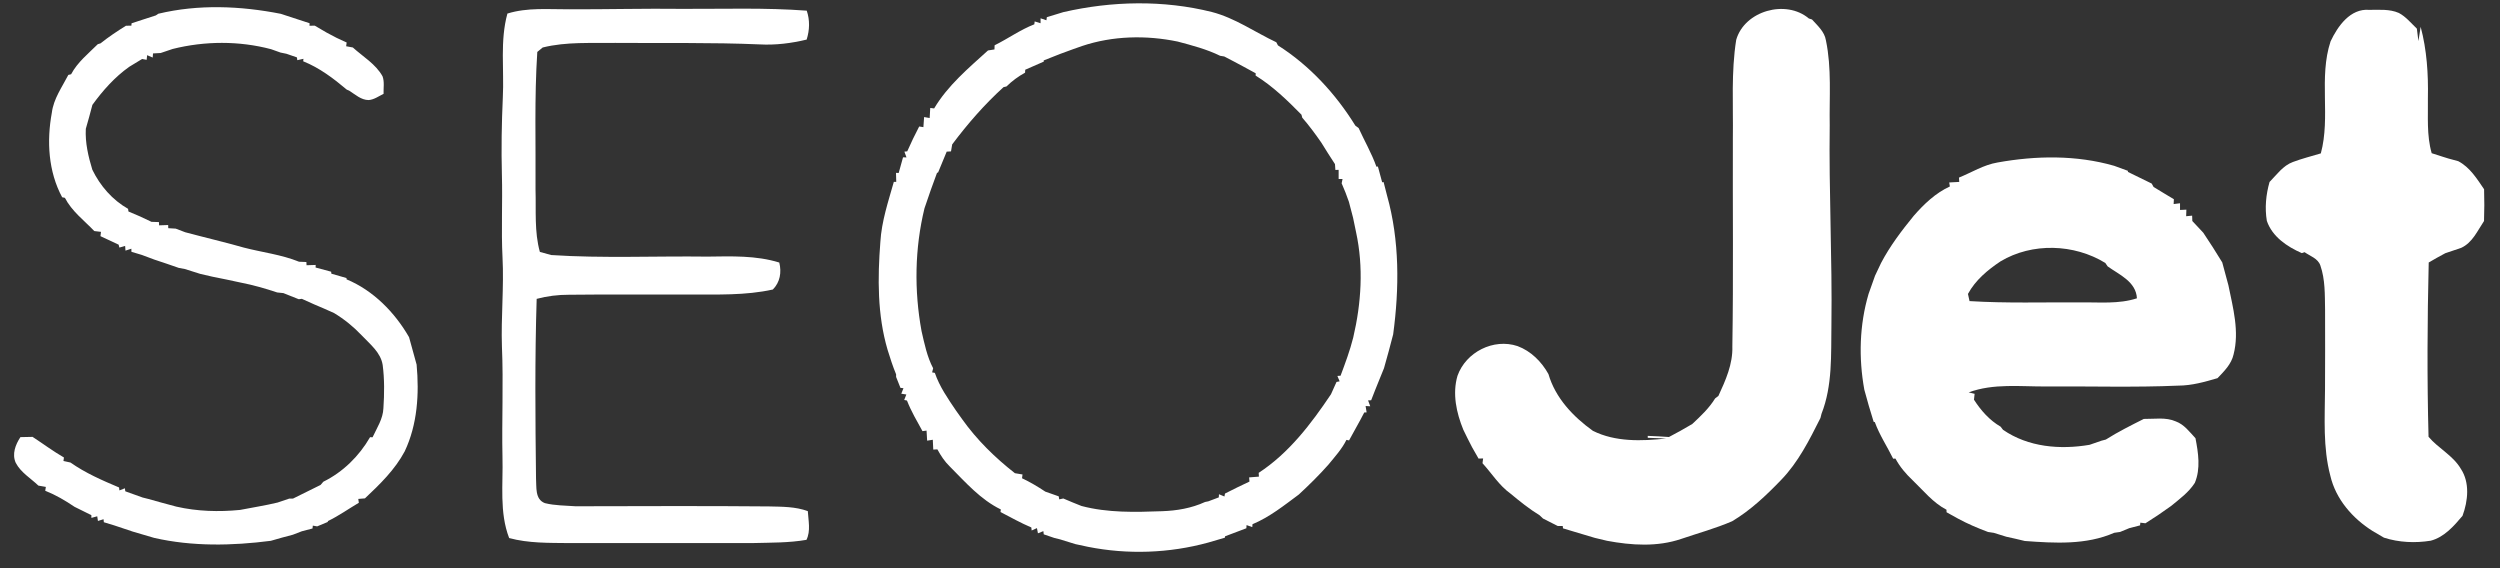
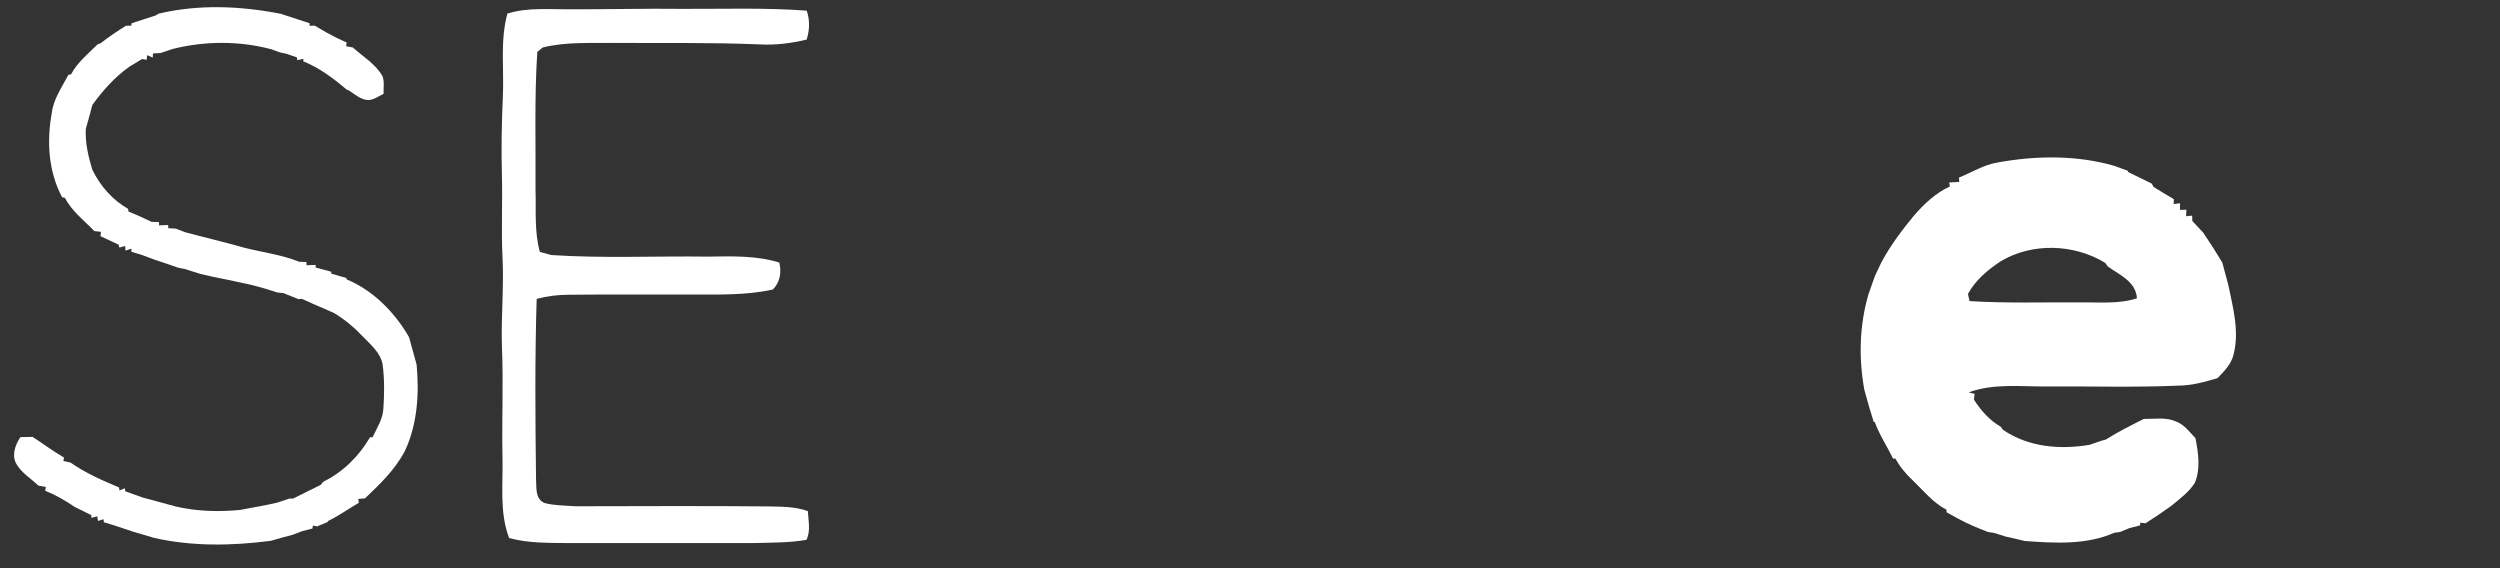
<svg xmlns="http://www.w3.org/2000/svg" width="132" height="30" viewBox="0 0 132 30" fill="none">
  <rect x="0" y="0" width="132" height="30" fill="#333333" stroke="none" />
-   <path d="M56.146 0.64C58.707 0.051 61.429 -0.006 63.985 0.633C65.213 0.951 66.254 1.697 67.389 2.231C67.411 2.273 67.454 2.356 67.475 2.396C69.147 3.457 70.526 4.957 71.564 6.635C71.608 6.666 71.692 6.728 71.734 6.759C72.044 7.441 72.423 8.093 72.675 8.802L72.753 8.792C72.824 9.07 72.905 9.345 72.978 9.624L73.054 9.613C73.111 9.85 73.171 10.086 73.236 10.325C73.903 12.702 73.885 15.223 73.559 17.655C73.405 18.252 73.246 18.847 73.075 19.441C72.989 19.647 72.905 19.854 72.822 20.064C72.68 20.419 72.532 20.774 72.397 21.134L72.234 21.14C72.263 21.218 72.32 21.374 72.349 21.452L72.104 21.437C72.117 21.521 72.144 21.69 72.157 21.774L72.033 21.779C71.78 22.279 71.493 22.761 71.23 23.253C71.194 23.247 71.126 23.232 71.092 23.226C70.849 23.716 70.477 24.121 70.133 24.541C69.644 25.093 69.118 25.61 68.577 26.111C67.798 26.688 67.033 27.303 66.131 27.679L66.121 27.832C66.045 27.804 65.894 27.752 65.818 27.725L65.808 27.892C65.432 28.031 65.061 28.179 64.683 28.317L64.673 28.39C64.378 28.472 64.084 28.56 63.792 28.648C61.733 29.213 59.543 29.288 57.45 28.873C57.226 28.821 57.004 28.772 56.78 28.729C56.511 28.644 56.24 28.565 55.974 28.479C55.898 28.461 55.745 28.422 55.669 28.404C55.53 28.356 55.251 28.262 55.109 28.213L55.09 28.044C55.019 28.073 54.874 28.13 54.803 28.158C54.79 28.09 54.764 27.952 54.751 27.884L54.472 28.01C54.467 27.97 54.459 27.89 54.454 27.85C53.895 27.613 53.364 27.314 52.826 27.035C52.831 27.001 52.839 26.933 52.844 26.899C51.77 26.377 50.977 25.462 50.15 24.632C49.879 24.371 49.672 24.055 49.495 23.727C49.44 23.73 49.331 23.735 49.276 23.738C49.27 23.609 49.258 23.349 49.252 23.219C49.177 23.231 49.028 23.253 48.953 23.267C48.947 23.134 48.931 22.867 48.922 22.736C48.869 22.743 48.762 22.757 48.707 22.764C48.416 22.235 48.107 21.713 47.888 21.148L47.742 21.119C47.769 21.046 47.826 20.902 47.855 20.829C47.787 20.819 47.654 20.798 47.588 20.788C47.617 20.715 47.674 20.57 47.703 20.497L47.544 20.479C47.486 20.334 47.37 20.046 47.314 19.901C47.314 19.867 47.314 19.797 47.314 19.764C47.139 19.34 46.998 18.904 46.864 18.468C46.321 16.625 46.336 14.674 46.483 12.777C46.547 11.687 46.899 10.646 47.194 9.603L47.322 9.602C47.319 9.482 47.312 9.245 47.309 9.126L47.45 9.134C47.523 8.857 47.606 8.583 47.68 8.307L47.862 8.311C47.834 8.234 47.779 8.082 47.752 8.006C47.789 8.002 47.864 7.994 47.902 7.991C48.097 7.547 48.308 7.109 48.533 6.679C48.588 6.687 48.7 6.705 48.755 6.713C48.765 6.58 48.783 6.314 48.793 6.18C48.866 6.193 49.013 6.219 49.086 6.232C49.094 6.099 49.109 5.833 49.117 5.7C49.169 5.706 49.271 5.719 49.322 5.726C50.043 4.512 51.135 3.599 52.166 2.664C52.25 2.651 52.422 2.623 52.508 2.61C52.51 2.555 52.513 2.446 52.515 2.391C53.225 2.041 53.87 1.571 54.612 1.284C54.617 1.245 54.626 1.17 54.631 1.131L54.941 1.227C54.941 1.162 54.943 1.032 54.943 0.967C55.02 0.993 55.174 1.045 55.251 1.071L55.273 0.907C55.564 0.821 55.855 0.731 56.146 0.64ZM57.132 2.43C56.971 2.485 56.811 2.54 56.653 2.599C56.428 2.678 56.204 2.761 55.982 2.845C55.692 2.962 55.4 3.079 55.106 3.192L55.113 3.252C54.785 3.395 54.459 3.541 54.132 3.682C54.13 3.721 54.127 3.799 54.123 3.838C53.764 4.034 53.433 4.279 53.141 4.566L52.988 4.6C51.981 5.515 51.091 6.536 50.275 7.625C50.261 7.717 50.23 7.902 50.213 7.994C50.157 7.998 50.043 8.002 49.986 8.006C49.837 8.372 49.68 8.737 49.532 9.105L49.474 9.128C49.368 9.426 49.26 9.725 49.148 10.023C49.033 10.348 48.921 10.674 48.812 11.001C48.298 13.117 48.264 15.339 48.657 17.48C48.812 18.148 48.947 18.833 49.27 19.446C49.257 19.499 49.231 19.608 49.216 19.661L49.36 19.689C49.608 20.417 50.053 21.051 50.481 21.684C50.588 21.833 50.695 21.984 50.802 22.134C51.576 23.223 52.539 24.165 53.587 24.985C53.687 25.003 53.888 25.036 53.989 25.052C53.982 25.102 53.969 25.201 53.963 25.252C54.389 25.453 54.797 25.694 55.191 25.957C55.427 26.041 55.661 26.124 55.901 26.207L55.927 26.366C55.98 26.354 56.089 26.332 56.143 26.32C56.459 26.456 56.78 26.59 57.103 26.716C58.486 27.081 59.928 27.044 61.345 26.992C62.127 26.967 62.913 26.834 63.627 26.505C63.669 26.495 63.754 26.479 63.797 26.471C63.935 26.419 64.212 26.314 64.352 26.262L64.362 26.096C64.435 26.126 64.579 26.186 64.65 26.215C64.658 26.176 64.673 26.098 64.68 26.059C65.108 25.842 65.537 25.628 65.972 25.427C65.969 25.372 65.959 25.261 65.954 25.206C66.084 25.196 66.342 25.177 66.47 25.166C66.467 25.115 66.462 25.016 66.459 24.966C68.048 23.93 69.23 22.378 70.276 20.816C70.372 20.599 70.471 20.381 70.568 20.166C70.609 20.158 70.69 20.141 70.732 20.135C70.703 20.064 70.643 19.921 70.614 19.849L70.782 19.838C71.029 19.175 71.278 18.512 71.45 17.824C71.877 16.004 72 14.1 71.601 12.263C71.543 12.008 71.491 11.752 71.442 11.497C71.364 11.217 71.293 10.935 71.222 10.656C71.11 10.325 70.98 9.999 70.839 9.679C70.852 9.623 70.875 9.509 70.886 9.452H70.68C70.68 9.331 70.68 9.091 70.68 8.969L70.508 8.972C70.503 8.894 70.492 8.742 70.487 8.666C70.237 8.291 70.002 7.908 69.764 7.527C69.449 7.073 69.12 6.627 68.757 6.21L68.718 6.056C67.975 5.301 67.201 4.55 66.296 3.99C66.296 3.959 66.3 3.899 66.301 3.869C66.095 3.758 65.896 3.65 65.695 3.539C65.346 3.346 64.991 3.166 64.641 2.982C64.585 2.972 64.477 2.954 64.423 2.946C63.711 2.597 62.944 2.398 62.184 2.195C60.518 1.85 58.752 1.887 57.132 2.43Z" fill="white" />
-   <path d="M8.357 0.726C10.475 0.217 12.7 0.311 14.824 0.729C15.332 0.895 15.838 1.063 16.347 1.227L16.34 1.36C16.41 1.359 16.548 1.355 16.618 1.354C16.829 1.477 17.039 1.6 17.25 1.723C17.592 1.915 17.943 2.088 18.303 2.244C18.296 2.293 18.283 2.392 18.277 2.442C18.366 2.458 18.541 2.491 18.63 2.507C19.167 2.995 19.837 3.378 20.199 4.031C20.306 4.325 20.242 4.648 20.252 4.956C19.999 5.076 19.758 5.259 19.47 5.283C19.065 5.285 18.755 4.985 18.431 4.784L18.309 4.732C17.609 4.142 16.867 3.579 16.01 3.237L16.021 3.105C15.94 3.123 15.778 3.159 15.697 3.177L15.679 3.031C15.539 2.984 15.262 2.888 15.123 2.839C15.045 2.823 14.889 2.791 14.809 2.774C14.646 2.713 14.48 2.654 14.315 2.598C12.622 2.15 10.813 2.161 9.117 2.585C8.905 2.654 8.694 2.726 8.483 2.799C8.382 2.805 8.18 2.817 8.079 2.821L8.063 3.039C7.988 3.006 7.842 2.945 7.769 2.914C7.763 2.974 7.75 3.097 7.743 3.159C7.683 3.147 7.563 3.125 7.503 3.115C7.278 3.251 7.054 3.391 6.827 3.525C6.058 4.069 5.428 4.78 4.878 5.538C4.766 5.96 4.656 6.381 4.531 6.8C4.492 7.537 4.662 8.261 4.875 8.961C5.29 9.813 5.932 10.556 6.762 11.026C6.767 11.06 6.779 11.131 6.783 11.167C7.195 11.332 7.599 11.516 7.998 11.713C8.095 11.717 8.293 11.723 8.392 11.726L8.4 11.898C8.52 11.895 8.759 11.885 8.879 11.881L8.884 12.048C8.982 12.054 9.18 12.065 9.279 12.072C9.446 12.135 9.613 12.2 9.78 12.263C10.272 12.396 10.766 12.518 11.259 12.644C11.582 12.724 11.903 12.811 12.226 12.894C12.438 12.954 12.652 13.012 12.868 13.071C13.84 13.325 14.852 13.439 15.789 13.819C15.886 13.822 16.079 13.832 16.177 13.835L16.186 14.005C16.306 14.002 16.546 13.994 16.668 13.989L16.663 14.125C16.937 14.195 17.21 14.273 17.484 14.346C17.487 14.372 17.494 14.425 17.497 14.451C17.763 14.526 18.029 14.605 18.296 14.681L18.298 14.749C19.707 15.332 20.847 16.496 21.598 17.803C21.734 18.285 21.864 18.767 21.997 19.25C22.14 20.795 22.041 22.411 21.369 23.831C20.854 24.799 20.058 25.571 19.269 26.314C19.18 26.322 19.005 26.337 18.917 26.343C18.924 26.395 18.939 26.496 18.947 26.546C18.403 26.867 17.888 27.235 17.318 27.511L17.302 27.561C17.163 27.618 16.884 27.735 16.746 27.793C16.688 27.782 16.574 27.762 16.517 27.753L16.501 27.904C16.313 27.949 16.123 27.999 15.937 28.051C15.779 28.11 15.622 28.169 15.465 28.233C15.075 28.333 14.686 28.44 14.3 28.555C12.255 28.818 10.16 28.862 8.139 28.4C7.766 28.285 7.393 28.176 7.02 28.071C6.691 27.96 6.362 27.848 6.033 27.741C5.895 27.699 5.621 27.616 5.483 27.574L5.467 27.415C5.394 27.438 5.246 27.483 5.171 27.506C5.162 27.445 5.142 27.321 5.134 27.26C5.056 27.281 4.902 27.323 4.826 27.344L4.824 27.2C4.526 27.054 4.231 26.906 3.934 26.759C3.447 26.428 2.937 26.131 2.388 25.912C2.397 25.862 2.413 25.76 2.421 25.709C2.322 25.691 2.126 25.656 2.027 25.64C1.62 25.25 1.099 24.949 0.832 24.438C0.622 23.976 0.817 23.474 1.078 23.08C1.237 23.077 1.558 23.071 1.719 23.067C2.272 23.427 2.802 23.825 3.376 24.156C3.37 24.201 3.357 24.294 3.35 24.34C3.443 24.36 3.627 24.401 3.722 24.422C4.51 24.976 5.402 25.366 6.286 25.738L6.305 25.894C6.376 25.867 6.521 25.81 6.594 25.781C6.599 25.821 6.61 25.901 6.616 25.941C6.921 26.047 7.226 26.159 7.531 26.269C7.607 26.288 7.758 26.327 7.834 26.345C8.05 26.407 8.267 26.467 8.485 26.527C8.76 26.601 9.036 26.673 9.312 26.75C10.415 27.002 11.55 27.034 12.674 26.924C13.334 26.793 13.999 26.694 14.654 26.535C14.86 26.465 15.064 26.397 15.27 26.327C15.32 26.327 15.422 26.326 15.473 26.324C15.958 26.087 16.443 25.847 16.926 25.605C16.962 25.563 17.035 25.477 17.072 25.435C18.108 24.926 18.964 24.083 19.538 23.085C19.571 23.085 19.637 23.085 19.672 23.087C19.902 22.592 20.224 22.114 20.244 21.553C20.294 20.792 20.304 20.025 20.205 19.269C20.1 18.606 19.538 18.175 19.107 17.716C18.672 17.257 18.181 16.855 17.639 16.529C17.286 16.371 16.934 16.212 16.577 16.066C16.363 15.971 16.149 15.873 15.937 15.778C15.896 15.783 15.815 15.792 15.774 15.799C15.504 15.69 15.233 15.585 14.963 15.476C14.855 15.465 14.745 15.452 14.636 15.442C14.005 15.231 13.364 15.048 12.711 14.921C12.215 14.811 11.718 14.709 11.219 14.61C11.002 14.556 10.784 14.506 10.567 14.459C10.296 14.375 10.027 14.294 9.759 14.204C9.68 14.19 9.521 14.161 9.443 14.146C9.017 13.994 8.59 13.853 8.162 13.711C7.936 13.629 7.713 13.543 7.489 13.46C7.306 13.402 7.122 13.347 6.939 13.295L6.936 13.131C6.858 13.155 6.704 13.207 6.626 13.233L6.607 12.985C6.53 13.008 6.38 13.05 6.303 13.071L6.264 12.918C5.943 12.769 5.625 12.617 5.304 12.469C5.311 12.412 5.325 12.299 5.332 12.242C5.244 12.231 5.068 12.21 4.98 12.2C4.44 11.636 3.791 11.154 3.426 10.445C3.391 10.439 3.318 10.424 3.282 10.416C2.549 9.059 2.461 7.447 2.737 5.951C2.828 5.214 3.276 4.599 3.608 3.955C3.645 3.947 3.717 3.931 3.754 3.921C4.091 3.285 4.661 2.833 5.163 2.333L5.308 2.289C5.734 1.949 6.188 1.647 6.65 1.359C6.722 1.357 6.866 1.355 6.937 1.354L6.947 1.23C7.375 1.094 7.799 0.947 8.227 0.814L8.357 0.726Z" fill="white" />
+   <path d="M8.357 0.726C10.475 0.217 12.7 0.311 14.824 0.729C15.332 0.895 15.838 1.063 16.347 1.227L16.34 1.36C16.41 1.359 16.548 1.355 16.618 1.354C16.829 1.477 17.039 1.6 17.25 1.723C17.592 1.915 17.943 2.088 18.303 2.244C18.296 2.293 18.283 2.392 18.277 2.442C18.366 2.458 18.541 2.491 18.63 2.507C19.167 2.995 19.837 3.378 20.199 4.031C20.306 4.325 20.242 4.648 20.252 4.956C19.999 5.076 19.758 5.259 19.47 5.283C19.065 5.285 18.755 4.985 18.431 4.784L18.309 4.732C17.609 4.142 16.867 3.579 16.01 3.237L16.021 3.105C15.94 3.123 15.778 3.159 15.697 3.177L15.679 3.031C15.539 2.984 15.262 2.888 15.123 2.839C15.045 2.823 14.889 2.791 14.809 2.774C14.646 2.713 14.48 2.654 14.315 2.598C12.622 2.15 10.813 2.161 9.117 2.585C8.905 2.654 8.694 2.726 8.483 2.799C8.382 2.805 8.18 2.817 8.079 2.821L8.063 3.039C7.988 3.006 7.842 2.945 7.769 2.914C7.763 2.974 7.75 3.097 7.743 3.159C7.683 3.147 7.563 3.125 7.503 3.115C7.278 3.251 7.054 3.391 6.827 3.525C6.058 4.069 5.428 4.78 4.878 5.538C4.766 5.96 4.656 6.381 4.531 6.8C4.492 7.537 4.662 8.261 4.875 8.961C5.29 9.813 5.932 10.556 6.762 11.026C6.767 11.06 6.779 11.131 6.783 11.167C7.195 11.332 7.599 11.516 7.998 11.713C8.095 11.717 8.293 11.723 8.392 11.726L8.4 11.898C8.52 11.895 8.759 11.885 8.879 11.881L8.884 12.048C8.982 12.054 9.18 12.065 9.279 12.072C9.446 12.135 9.613 12.2 9.78 12.263C10.272 12.396 10.766 12.518 11.259 12.644C11.582 12.724 11.903 12.811 12.226 12.894C12.438 12.954 12.652 13.012 12.868 13.071C13.84 13.325 14.852 13.439 15.789 13.819C15.886 13.822 16.079 13.832 16.177 13.835L16.186 14.005C16.306 14.002 16.546 13.994 16.668 13.989L16.663 14.125C16.937 14.195 17.21 14.273 17.484 14.346C17.487 14.372 17.494 14.425 17.497 14.451C17.763 14.526 18.029 14.605 18.296 14.681L18.298 14.749C19.707 15.332 20.847 16.496 21.598 17.803C21.734 18.285 21.864 18.767 21.997 19.25C22.14 20.795 22.041 22.411 21.369 23.831C20.854 24.799 20.058 25.571 19.269 26.314C19.18 26.322 19.005 26.337 18.917 26.343C18.924 26.395 18.939 26.496 18.947 26.546C18.403 26.867 17.888 27.235 17.318 27.511L17.302 27.561C17.163 27.618 16.884 27.735 16.746 27.793C16.688 27.782 16.574 27.762 16.517 27.753L16.501 27.904C16.313 27.949 16.123 27.999 15.937 28.051C15.779 28.11 15.622 28.169 15.465 28.233C15.075 28.333 14.686 28.44 14.3 28.555C12.255 28.818 10.16 28.862 8.139 28.4C7.766 28.285 7.393 28.176 7.02 28.071C6.691 27.96 6.362 27.848 6.033 27.741C5.895 27.699 5.621 27.616 5.483 27.574L5.467 27.415C5.394 27.438 5.246 27.483 5.171 27.506C5.162 27.445 5.142 27.321 5.134 27.26C5.056 27.281 4.902 27.323 4.826 27.344L4.824 27.2C4.526 27.054 4.231 26.906 3.934 26.759C3.447 26.428 2.937 26.131 2.388 25.912C2.397 25.862 2.413 25.76 2.421 25.709C2.322 25.691 2.126 25.656 2.027 25.64C1.62 25.25 1.099 24.949 0.832 24.438C0.622 23.976 0.817 23.474 1.078 23.08C1.237 23.077 1.558 23.071 1.719 23.067C2.272 23.427 2.802 23.825 3.376 24.156C3.37 24.201 3.357 24.294 3.35 24.34C3.443 24.36 3.627 24.401 3.722 24.422C4.51 24.976 5.402 25.366 6.286 25.738L6.305 25.894C6.376 25.867 6.521 25.81 6.594 25.781C6.599 25.821 6.61 25.901 6.616 25.941C6.921 26.047 7.226 26.159 7.531 26.269C8.05 26.407 8.267 26.467 8.485 26.527C8.76 26.601 9.036 26.673 9.312 26.75C10.415 27.002 11.55 27.034 12.674 26.924C13.334 26.793 13.999 26.694 14.654 26.535C14.86 26.465 15.064 26.397 15.27 26.327C15.32 26.327 15.422 26.326 15.473 26.324C15.958 26.087 16.443 25.847 16.926 25.605C16.962 25.563 17.035 25.477 17.072 25.435C18.108 24.926 18.964 24.083 19.538 23.085C19.571 23.085 19.637 23.085 19.672 23.087C19.902 22.592 20.224 22.114 20.244 21.553C20.294 20.792 20.304 20.025 20.205 19.269C20.1 18.606 19.538 18.175 19.107 17.716C18.672 17.257 18.181 16.855 17.639 16.529C17.286 16.371 16.934 16.212 16.577 16.066C16.363 15.971 16.149 15.873 15.937 15.778C15.896 15.783 15.815 15.792 15.774 15.799C15.504 15.69 15.233 15.585 14.963 15.476C14.855 15.465 14.745 15.452 14.636 15.442C14.005 15.231 13.364 15.048 12.711 14.921C12.215 14.811 11.718 14.709 11.219 14.61C11.002 14.556 10.784 14.506 10.567 14.459C10.296 14.375 10.027 14.294 9.759 14.204C9.68 14.19 9.521 14.161 9.443 14.146C9.017 13.994 8.59 13.853 8.162 13.711C7.936 13.629 7.713 13.543 7.489 13.46C7.306 13.402 7.122 13.347 6.939 13.295L6.936 13.131C6.858 13.155 6.704 13.207 6.626 13.233L6.607 12.985C6.53 13.008 6.38 13.05 6.303 13.071L6.264 12.918C5.943 12.769 5.625 12.617 5.304 12.469C5.311 12.412 5.325 12.299 5.332 12.242C5.244 12.231 5.068 12.21 4.98 12.2C4.44 11.636 3.791 11.154 3.426 10.445C3.391 10.439 3.318 10.424 3.282 10.416C2.549 9.059 2.461 7.447 2.737 5.951C2.828 5.214 3.276 4.599 3.608 3.955C3.645 3.947 3.717 3.931 3.754 3.921C4.091 3.285 4.661 2.833 5.163 2.333L5.308 2.289C5.734 1.949 6.188 1.647 6.65 1.359C6.722 1.357 6.866 1.355 6.937 1.354L6.947 1.23C7.375 1.094 7.799 0.947 8.227 0.814L8.357 0.726Z" fill="white" />
  <path d="M26.791 0.716C27.846 0.387 28.961 0.497 30.049 0.491C32.05 0.497 34.05 0.443 36.049 0.468C38.232 0.476 40.417 0.4 42.596 0.563C42.767 1.063 42.75 1.588 42.591 2.09C41.777 2.286 40.942 2.391 40.105 2.344C37.567 2.236 35.028 2.286 32.489 2.265C31.208 2.286 29.909 2.195 28.654 2.508C28.558 2.584 28.463 2.662 28.369 2.742C28.211 5.166 28.294 7.597 28.276 10.025C28.31 11.118 28.208 12.235 28.505 13.301C28.704 13.351 28.904 13.406 29.102 13.466C31.846 13.646 34.599 13.513 37.348 13.549C38.62 13.533 39.916 13.481 41.146 13.862C41.273 14.379 41.19 14.898 40.807 15.286C39.358 15.608 37.859 15.545 36.383 15.552C34.269 15.56 32.154 15.537 30.039 15.563C29.465 15.562 28.891 15.631 28.336 15.78C28.237 18.936 28.265 22.096 28.302 25.253C28.336 25.709 28.232 26.361 28.769 26.565C29.298 26.698 29.851 26.69 30.393 26.731C33.795 26.727 37.199 26.706 40.602 26.739C41.289 26.756 41.996 26.745 42.653 26.988C42.681 27.488 42.812 28.031 42.582 28.503C41.659 28.665 40.715 28.648 39.781 28.673C36.536 28.677 33.289 28.67 30.044 28.675C28.986 28.662 27.913 28.688 26.883 28.409C26.359 27.044 26.57 25.56 26.531 24.134C26.489 22.188 26.586 20.244 26.502 18.299C26.45 16.732 26.614 15.166 26.533 13.598C26.46 12.138 26.541 10.678 26.5 9.219C26.465 7.861 26.487 6.506 26.549 5.15C26.625 3.671 26.393 2.166 26.791 0.716Z" fill="white" />
-   <path d="M91.672 2.103C92.113 0.566 94.301 -0.045 95.507 0.976L95.673 1.028C95.968 1.356 96.335 1.67 96.409 2.133C96.717 3.605 96.584 5.117 96.609 6.61C96.561 10.125 96.746 13.636 96.699 17.15C96.675 18.723 96.763 20.356 96.175 21.85C96.163 21.905 96.133 22.015 96.12 22.07C95.538 23.227 94.948 24.411 94.036 25.348C93.258 26.157 92.429 26.941 91.461 27.52C90.59 27.897 89.667 28.149 88.769 28.454C87.507 28.885 86.142 28.796 84.852 28.554C84.635 28.497 84.419 28.446 84.204 28.399C83.824 28.287 83.448 28.175 83.072 28.061C82.888 28.005 82.707 27.949 82.527 27.897L82.512 27.774C82.446 27.773 82.311 27.773 82.245 27.771C81.987 27.636 81.729 27.507 81.471 27.378C81.426 27.336 81.335 27.25 81.291 27.207C80.741 26.872 80.242 26.467 79.749 26.058C79.152 25.629 78.764 24.993 78.276 24.458C78.284 24.394 78.3 24.27 78.309 24.206C78.247 24.208 78.127 24.211 78.067 24.213C77.952 24.01 77.84 23.812 77.726 23.614C77.566 23.308 77.412 23 77.263 22.69C76.898 21.795 76.677 20.791 76.956 19.84C77.4 18.59 78.857 17.849 80.127 18.274C80.835 18.537 81.395 19.098 81.758 19.751C82.123 21.011 83.064 22.002 84.105 22.748C85.294 23.343 86.687 23.292 87.976 23.154C87.65 23.134 87.324 23.131 87.001 23.116L87 23.014C87.373 23.022 87.746 23.053 88.12 23.074C88.535 22.857 88.947 22.63 89.35 22.388C89.792 21.976 90.24 21.556 90.559 21.036C90.602 21.003 90.688 20.939 90.731 20.906C91.111 20.082 91.498 19.223 91.468 18.293C91.528 14.618 91.482 10.942 91.495 7.267C91.519 5.546 91.401 3.811 91.672 2.103Z" fill="white" />
-   <path d="M123.054 2.185C123.432 1.383 124.094 0.438 125.094 0.521C125.615 0.522 126.168 0.469 126.659 0.684C127.034 0.882 127.305 1.223 127.61 1.512C127.636 1.729 127.663 1.949 127.692 2.17C127.721 1.98 127.781 1.604 127.811 1.416C128.137 2.639 128.219 3.909 128.193 5.17C128.208 6.143 128.12 7.139 128.393 8.089C128.589 8.148 128.784 8.211 128.982 8.278C129.058 8.3 129.21 8.349 129.286 8.372C129.455 8.42 129.625 8.466 129.797 8.511C130.412 8.835 130.78 9.435 131.16 9.992C131.177 10.551 131.177 11.111 131.156 11.67C130.808 12.186 130.547 12.814 129.948 13.088C129.666 13.178 129.389 13.274 129.111 13.37C128.815 13.527 128.523 13.691 128.236 13.86C128.163 16.926 128.146 19.996 128.227 23.063C128.745 23.676 129.514 24.043 129.929 24.748C130.417 25.481 130.311 26.448 130.021 27.236C129.561 27.779 129.058 28.361 128.343 28.549C127.52 28.681 126.667 28.644 125.874 28.389C125.673 28.267 125.474 28.151 125.273 28.037C124.215 27.372 123.327 26.354 123.041 25.116C122.647 23.626 122.752 22.076 122.761 20.554C122.775 19.15 122.761 17.747 122.764 16.344C122.749 15.562 122.775 14.761 122.514 14.014C122.388 13.644 121.971 13.521 121.682 13.315C121.646 13.326 121.572 13.352 121.536 13.365C120.759 13.024 119.974 12.499 119.689 11.661C119.575 10.976 119.642 10.274 119.832 9.609C120.21 9.226 120.539 8.745 121.066 8.553C121.546 8.373 122.047 8.247 122.54 8.099C123.062 6.164 122.422 4.098 123.054 2.185Z" fill="white" />
  <path d="M105.468 8.58C107.5 8.214 109.631 8.18 111.629 8.755C111.869 8.845 112.111 8.934 112.354 9.02L112.353 9.077C112.771 9.279 113.186 9.488 113.608 9.691C113.632 9.737 113.683 9.827 113.709 9.871C114.067 10.085 114.419 10.309 114.781 10.52C114.777 10.583 114.771 10.711 114.768 10.774C114.852 10.765 115.021 10.742 115.105 10.732C115.105 10.82 115.105 10.997 115.105 11.086L115.441 11.07L115.429 11.417C115.507 11.409 115.666 11.394 115.745 11.386C115.749 11.457 115.754 11.6 115.755 11.67C115.947 11.876 116.14 12.082 116.333 12.288C116.678 12.803 117.014 13.325 117.335 13.856C117.44 14.26 117.549 14.664 117.661 15.067C117.904 16.261 118.246 17.498 117.933 18.713C117.818 19.227 117.435 19.602 117.085 19.967C116.409 20.165 115.726 20.359 115.016 20.361C112.697 20.463 110.374 20.388 108.055 20.406C106.685 20.416 105.261 20.231 103.946 20.718C104.023 20.735 104.182 20.774 104.26 20.794C104.252 20.872 104.234 21.026 104.226 21.104C104.589 21.669 105.042 22.187 105.631 22.527C105.663 22.57 105.726 22.652 105.759 22.693C107.089 23.611 108.772 23.752 110.329 23.486C110.536 23.411 110.747 23.34 110.96 23.268C111.016 23.254 111.13 23.223 111.187 23.209C111.831 22.802 112.513 22.461 113.193 22.119C113.756 22.128 114.352 22.015 114.886 22.252C115.327 22.414 115.609 22.806 115.921 23.137C116.07 23.907 116.201 24.748 115.887 25.495C115.569 25.993 115.081 26.348 114.631 26.718C114.192 27.038 113.739 27.341 113.28 27.629C113.212 27.621 113.076 27.605 113.01 27.597L112.995 27.74C112.804 27.785 112.616 27.834 112.429 27.886C112.265 27.951 112.101 28.017 111.941 28.087C111.863 28.098 111.707 28.121 111.629 28.132C110.144 28.782 108.487 28.68 106.91 28.564C106.583 28.481 106.255 28.411 105.929 28.338C105.708 28.27 105.493 28.205 105.277 28.135C105.199 28.124 105.045 28.1 104.967 28.088C104.422 27.884 103.887 27.657 103.378 27.38C103.178 27.266 102.976 27.154 102.778 27.047C102.776 27.015 102.775 26.948 102.775 26.914C102.061 26.544 101.558 25.904 100.988 25.359C100.631 25.022 100.31 24.647 100.079 24.212C100.049 24.214 99.989 24.217 99.959 24.219C99.641 23.572 99.236 22.967 98.99 22.286L98.93 22.274C98.754 21.712 98.587 21.146 98.436 20.575C98.132 18.898 98.177 17.161 98.66 15.52C98.771 15.199 98.884 14.878 99.001 14.56C99.105 14.334 99.21 14.111 99.319 13.888C99.792 12.987 100.407 12.176 101.051 11.389C101.591 10.771 102.199 10.191 102.953 9.845C102.945 9.792 102.929 9.686 102.919 9.634C103.052 9.626 103.315 9.612 103.448 9.605C103.443 9.548 103.436 9.433 103.433 9.377C104.108 9.104 104.74 8.702 105.468 8.58ZM105.629 13.799C104.949 14.253 104.304 14.788 103.908 15.52C103.929 15.614 103.97 15.804 103.991 15.898C105.939 16.019 107.893 15.953 109.844 15.967C110.841 15.951 111.865 16.066 112.83 15.75C112.781 14.869 111.902 14.509 111.284 14.065C111.253 14.02 111.19 13.929 111.159 13.883C109.513 12.873 107.299 12.8 105.629 13.799Z" fill="white" />
</svg>